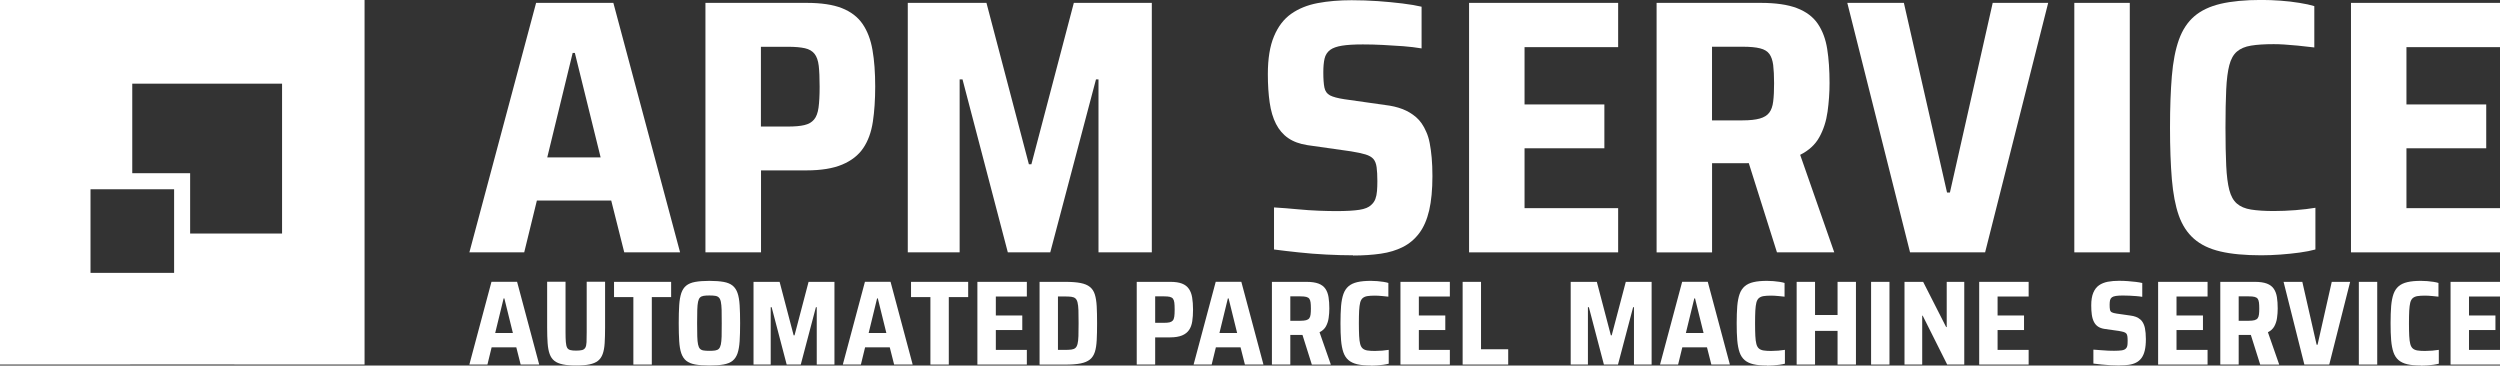
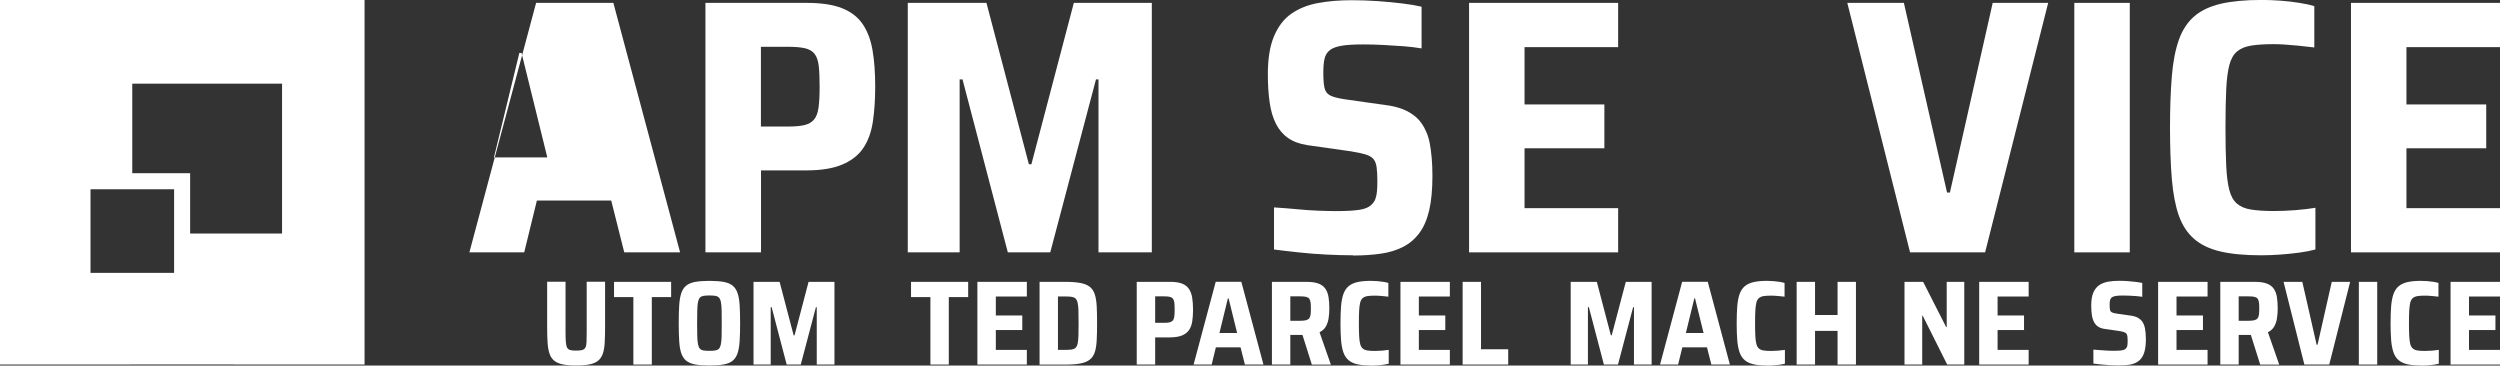
<svg xmlns="http://www.w3.org/2000/svg" id="Layer_2" data-name="Layer 2" viewBox="0 0 477.29 69.78">
  <rect x="0" y="0" width="477.29" height="69.78" fill="#333333" stroke="none" />
  <defs>
    <style>
      .cls-1 {
        fill: #fff;
        stroke-width: 0px;
      }
    </style>
  </defs>
  <g id="Layer_1-2" data-name="Layer 1">
    <g>
-       <path class="cls-1" d="m104.49,30.05h10.18l-4.92-19.94h-.42l-4.85,19.94Zm-14.88,18.14L102.35.55h14.75l12.74,47.63h-10.66l-2.49-9.9h-14.19l-2.42,9.9h-10.45Z" />
+       <path class="cls-1" d="m104.49,30.05l-4.92-19.94h-.42l-4.85,19.94Zm-14.88,18.14L102.35.55h14.75l12.74,47.63h-10.66l-2.49-9.9h-14.19l-2.42,9.9h-10.45Z" />
      <path class="cls-1" d="m145.27,24.16h5.12c1.34,0,2.4-.09,3.18-.28.78-.18,1.4-.53,1.83-1.04.44-.51.73-1.27.87-2.28.14-1.02.21-2.35.21-4.02s-.06-2.99-.17-3.98c-.12-.99-.38-1.75-.8-2.28-.42-.53-1.03-.89-1.83-1.07-.81-.18-1.88-.28-3.22-.28h-5.19v15.23Zm-10.59,24.02V.55h19.32c2.77,0,5.01.33,6.72,1,1.71.67,3.02,1.67,3.95,3.01.92,1.34,1.56,3,1.9,4.98.35,1.98.52,4.32.52,6.99,0,2.49-.15,4.73-.45,6.72-.3,1.98-.91,3.66-1.83,5.02-.92,1.36-2.26,2.41-4.02,3.15-1.75.74-4.04,1.11-6.85,1.11h-8.65v15.65h-10.59Z" />
      <polygon class="cls-1" points="173.31 48.18 173.31 .55 188.33 .55 196.43 31.36 196.91 31.36 205.01 .55 219.9 .55 219.9 48.18 209.72 48.18 209.72 15.16 209.24 15.16 200.51 48.18 192.41 48.18 183.76 15.16 183.21 15.16 183.21 48.18 173.31 48.18" />
      <path class="cls-1" d="m258.32,48.74c-1.57,0-3.27-.05-5.09-.14-1.82-.09-3.6-.23-5.33-.42-1.73-.18-3.29-.37-4.67-.55v-8.03c1.52.09,3.01.21,4.47.35,1.45.14,2.83.23,4.12.28,1.29.05,2.4.07,3.32.07,1.85,0,3.3-.08,4.36-.24,1.06-.16,1.82-.47,2.28-.93.37-.32.63-.7.8-1.14.16-.44.27-.95.31-1.52.05-.58.07-1.21.07-1.9,0-1.06-.05-1.94-.14-2.63-.09-.69-.3-1.22-.62-1.59-.32-.37-.83-.66-1.52-.87-.69-.21-1.62-.4-2.77-.59l-8.31-1.18c-1.48-.23-2.7-.68-3.67-1.35-.97-.67-1.74-1.57-2.32-2.7-.58-1.13-.98-2.49-1.21-4.08-.23-1.59-.35-3.4-.35-5.43,0-2.95.39-5.37,1.18-7.23.78-1.87,1.88-3.3,3.29-4.29,1.41-.99,3.09-1.67,5.05-2.04,1.96-.37,4.12-.55,6.47-.55,1.66,0,3.32.06,4.98.17,1.66.12,3.23.27,4.71.45,1.48.18,2.7.39,3.67.62v7.96c-1.06-.18-2.23-.32-3.5-.42-1.27-.09-2.56-.17-3.88-.24-1.32-.07-2.6-.1-3.84-.1-1.66,0-2.99.08-3.98.24-.99.16-1.74.43-2.25.8-.55.42-.91.97-1.07,1.66-.16.69-.24,1.57-.24,2.63,0,1.25.07,2.22.21,2.91.14.69.5,1.19,1.07,1.49.58.3,1.49.54,2.73.73l7.82,1.11c1.2.14,2.28.39,3.25.76.97.37,1.85.89,2.63,1.56.78.67,1.43,1.6,1.94,2.8.28.6.5,1.32.66,2.15.16.83.29,1.77.38,2.8.09,1.04.14,2.2.14,3.5,0,2.58-.21,4.76-.62,6.54-.42,1.78-1.05,3.23-1.9,4.36-.85,1.13-1.89,2.01-3.12,2.63-1.22.62-2.63,1.05-4.22,1.28-1.59.23-3.36.35-5.3.35" />
      <polygon class="cls-1" points="280.47 48.18 280.47 .55 308.93 .55 308.93 9 291.06 9 291.06 19.94 306.3 19.94 306.3 28.31 291.06 28.31 291.06 39.74 308.93 39.74 308.93 48.18 280.47 48.18" />
-       <path class="cls-1" d="m326.86,22.98h5.82c1.38,0,2.48-.12,3.29-.35.81-.23,1.41-.6,1.8-1.11.39-.51.65-1.22.76-2.15.12-.92.17-2.08.17-3.46s-.06-2.6-.17-3.5c-.12-.9-.36-1.6-.73-2.11-.37-.51-.96-.87-1.77-1.07-.81-.21-1.93-.31-3.36-.31h-5.82v14.05Zm-10.59,25.2V.55h19.87c2.86,0,5.17.33,6.92,1,1.75.67,3.08,1.66,3.98,2.98s1.5,2.92,1.8,4.81c.3,1.89.45,4.06.45,6.51,0,1.85-.13,3.67-.38,5.47-.25,1.8-.77,3.42-1.56,4.85-.78,1.43-2.01,2.56-3.67,3.39l6.51,18.62h-10.94l-5.88-18.62,2.42,1.18c-.32.18-.69.3-1.11.35-.42.05-.9.07-1.45.07h-6.37v17.03h-10.59Z" />
      <polygon class="cls-1" points="364.66 48.18 352.68 .55 363.48 .55 371.72 36.76 372.27 36.76 380.44 .55 391.03 .55 378.99 48.18 364.66 48.18" />
      <rect class="cls-1" x="396.02" y=".55" width="10.59" height="47.63" />
      <path class="cls-1" d="m431.74,48.74c-3.14,0-5.75-.24-7.82-.73-2.08-.48-3.76-1.29-5.05-2.42-1.29-1.13-2.26-2.62-2.91-4.47-.65-1.85-1.08-4.15-1.32-6.92-.23-2.77-.35-6.05-.35-9.83s.12-7.06.35-9.83c.23-2.77.68-5.09,1.35-6.96.67-1.87,1.65-3.36,2.94-4.47,1.29-1.11,2.98-1.9,5.05-2.39,2.08-.48,4.66-.73,7.75-.73,1.2,0,2.42.05,3.67.14,1.25.09,2.45.23,3.6.42,1.15.18,2.1.39,2.84.62v7.89c-1.15-.14-2.2-.25-3.15-.35-.95-.09-1.8-.16-2.56-.21-.76-.05-1.44-.07-2.04-.07-1.75,0-3.2.09-4.33.28-1.13.18-2.03.57-2.7,1.14-.67.58-1.15,1.44-1.45,2.6-.3,1.15-.5,2.7-.59,4.64-.09,1.94-.14,4.36-.14,7.27s.05,5.33.14,7.27c.09,1.94.29,3.48.59,4.64.3,1.15.78,2.02,1.45,2.6.67.58,1.57.96,2.7,1.14,1.13.18,2.57.28,4.33.28,1.34,0,2.73-.06,4.19-.17,1.45-.12,2.71-.27,3.77-.45v7.96c-.83.23-1.83.43-3.01.59-1.18.16-2.4.29-3.67.38-1.27.09-2.48.14-3.63.14" />
      <polygon class="cls-1" points="448.84 48.18 448.84 .55 477.29 .55 477.29 9 459.43 9 459.43 19.94 474.66 19.94 474.66 28.31 459.43 28.31 459.43 39.74 477.29 39.74 477.29 48.18 448.84 48.18" />
-       <path class="cls-1" d="m94.55,63.58h3.37l-1.63-6.61h-.14l-1.61,6.61Zm-4.94,6.01l4.22-15.79h4.89l4.22,15.79h-3.54l-.83-3.28h-4.71l-.8,3.28h-3.47Z" />
      <path class="cls-1" d="m110,69.78c-1.03,0-1.87-.07-2.55-.21-.67-.14-1.21-.36-1.61-.68-.4-.31-.7-.75-.9-1.3-.2-.55-.33-1.24-.39-2.08-.06-.83-.09-1.83-.09-2.97v-8.75h3.51v9.64c0,.78.02,1.41.06,1.88.04.47.12.83.24,1.06.12.23.32.38.6.46.28.08.65.11,1.12.11s.87-.04,1.15-.11c.28-.08.48-.23.61-.46.13-.23.21-.58.23-1.06.02-.47.03-1.1.03-1.88v-9.64h3.51v8.75c0,1.15-.03,2.14-.08,2.97-.05.83-.18,1.53-.38,2.08-.2.55-.5.98-.9,1.3-.4.31-.94.54-1.62.68-.68.14-1.53.21-2.56.21" />
      <polygon class="cls-1" points="120.92 69.6 120.92 56.72 117.23 56.72 117.23 53.81 128.13 53.81 128.13 56.72 124.44 56.72 124.44 69.6 120.92 69.6" />
      <path class="cls-1" d="m135.43,66.98c.46,0,.83-.02,1.12-.07.29-.05.52-.15.69-.32.17-.17.29-.44.38-.82.08-.38.13-.89.15-1.55.02-.66.02-1.5.02-2.53s0-1.87-.02-2.53c-.02-.66-.07-1.17-.15-1.55s-.21-.65-.38-.81c-.17-.17-.4-.28-.69-.32-.29-.05-.67-.07-1.12-.07s-.81.02-1.1.07c-.29.05-.52.15-.69.32-.17.17-.29.44-.37.81-.08.38-.13.89-.15,1.55-.02.66-.03,1.5-.03,2.53s.01,1.87.03,2.53c.02.66.07,1.17.15,1.55.08.37.2.65.37.82s.4.28.69.32c.29.05.66.07,1.1.07m0,2.8c-1.09,0-1.99-.07-2.71-.2-.72-.13-1.29-.37-1.71-.71-.42-.34-.73-.82-.94-1.42-.21-.6-.34-1.38-.4-2.32-.06-.94-.09-2.09-.09-3.43s.03-2.49.09-3.43c.06-.94.2-1.71.4-2.32.21-.6.52-1.08.94-1.42.42-.34.99-.58,1.71-.71.72-.13,1.62-.2,2.71-.2s2.01.07,2.73.2c.72.13,1.29.37,1.71.71.42.34.73.82.94,1.42.21.6.34,1.38.4,2.32.06.94.09,2.09.09,3.43s-.03,2.49-.09,3.43c-.06.94-.2,1.71-.4,2.32-.21.6-.52,1.08-.94,1.42-.42.34-.99.58-1.71.71-.72.13-1.63.2-2.73.2Z" />
      <polygon class="cls-1" points="143.86 69.6 143.86 53.81 148.84 53.81 151.52 64.02 151.69 64.02 154.37 53.81 159.31 53.81 159.31 69.6 155.93 69.6 155.93 58.65 155.77 58.65 152.88 69.6 150.19 69.6 147.32 58.65 147.14 58.65 147.14 69.6 143.86 69.6" />
-       <path class="cls-1" d="m165.85,63.58h3.37l-1.63-6.61h-.14l-1.61,6.61Zm-4.94,6.01l4.22-15.79h4.89l4.22,15.79h-3.54l-.83-3.28h-4.71l-.8,3.28h-3.47Z" />
      <polygon class="cls-1" points="177.63 69.6 177.63 56.72 173.93 56.72 173.93 53.81 184.84 53.81 184.84 56.72 181.14 56.72 181.14 69.6 177.63 69.6" />
      <polygon class="cls-1" points="186.6 69.6 186.6 53.81 196.04 53.81 196.04 56.61 190.12 56.61 190.12 60.23 195.17 60.23 195.17 63.01 190.12 63.01 190.12 66.8 196.04 66.8 196.04 69.6 186.6 69.6" />
      <path class="cls-1" d="m201.98,66.8h1.31c.51,0,.92-.02,1.24-.06.32-.04.58-.14.77-.3.19-.16.33-.42.42-.78.09-.36.15-.86.17-1.5.02-.64.03-1.46.03-2.46s-.01-1.81-.03-2.46c-.02-.64-.08-1.14-.17-1.5-.09-.36-.23-.62-.42-.78-.19-.16-.45-.26-.77-.3-.32-.04-.73-.06-1.24-.06h-1.31v10.19Zm-3.51,2.8v-15.79h4.87c1.21,0,2.19.07,2.95.22.76.15,1.35.39,1.79.75.44.35.75.83.94,1.43.19.6.31,1.36.36,2.26.05.9.07,1.98.07,3.24s-.02,2.33-.07,3.24c-.05.9-.16,1.66-.36,2.26-.19.6-.51,1.08-.94,1.43-.44.35-1.03.6-1.79.75-.76.15-1.74.22-2.95.22h-4.87Z" />
      <path class="cls-1" d="m220.53,61.63h1.7c.44,0,.8-.03,1.06-.09.26-.06.46-.18.61-.34.15-.17.24-.42.29-.76.05-.34.07-.78.07-1.33s-.02-.99-.06-1.32-.13-.58-.26-.76c-.14-.18-.34-.29-.61-.36-.27-.06-.62-.09-1.07-.09h-1.72v5.05Zm-3.51,7.97v-15.79h6.41c.92,0,1.66.11,2.23.33.57.22,1,.55,1.31,1,.31.44.52.99.63,1.65.11.66.17,1.43.17,2.32,0,.83-.05,1.57-.15,2.23-.1.66-.3,1.21-.61,1.66-.31.45-.75.8-1.33,1.04-.58.24-1.34.37-2.27.37h-2.87v5.19h-3.51Z" />
      <path class="cls-1" d="m232.82,63.58h3.37l-1.63-6.61h-.14l-1.61,6.61Zm-4.94,6.01l4.22-15.79h4.89l4.22,15.79h-3.54l-.83-3.28h-4.71l-.8,3.28h-3.47Z" />
      <path class="cls-1" d="m246.34,61.24h1.93c.46,0,.82-.04,1.09-.11.27-.08.47-.2.6-.37.13-.17.21-.41.25-.71.04-.31.06-.69.06-1.15s-.02-.86-.06-1.16c-.04-.3-.12-.53-.24-.7-.12-.17-.32-.29-.59-.36-.27-.07-.64-.1-1.11-.1h-1.93v4.66Zm-3.51,8.36v-15.79h6.59c.95,0,1.71.11,2.3.33.58.22,1.02.55,1.32.99.3.44.5.97.6,1.6.1.63.15,1.35.15,2.16,0,.61-.04,1.22-.13,1.81-.08.6-.26,1.13-.52,1.61-.26.47-.67.85-1.22,1.12l2.16,6.18h-3.63l-1.95-6.18.8.39c-.11.06-.23.1-.37.11-.14.02-.3.02-.48.02h-2.11v5.65h-3.51Z" />
      <path class="cls-1" d="m261.7,69.78c-1.04,0-1.91-.08-2.59-.24-.69-.16-1.25-.43-1.68-.8-.43-.38-.75-.87-.96-1.48-.21-.61-.36-1.38-.44-2.3-.08-.92-.11-2-.11-3.26s.04-2.34.11-3.26c.08-.92.23-1.69.45-2.31.22-.62.55-1.11.98-1.48.43-.37.99-.63,1.68-.79.69-.16,1.55-.24,2.57-.24.4,0,.8.02,1.22.05.41.03.81.08,1.19.14.38.06.7.13.94.21v2.62c-.38-.05-.73-.08-1.04-.11-.31-.03-.6-.05-.85-.07-.25-.02-.48-.02-.68-.02-.58,0-1.06.03-1.43.09-.38.06-.67.19-.9.38-.22.19-.38.48-.48.86-.1.38-.16.9-.2,1.54-.03.64-.05,1.45-.05,2.41s.02,1.77.05,2.41c.03.64.1,1.16.2,1.54.1.38.26.67.48.86.22.19.52.32.9.38.38.06.85.09,1.43.09.44,0,.91-.02,1.39-.06.48-.04.9-.09,1.25-.15v2.64c-.28.08-.61.14-1,.2-.39.05-.8.1-1.22.13-.42.03-.82.05-1.21.05" />
      <polygon class="cls-1" points="267.37 69.6 267.37 53.81 276.8 53.81 276.8 56.61 270.88 56.61 270.88 60.23 275.93 60.23 275.93 63.01 270.88 63.01 270.88 66.8 276.8 66.8 276.8 69.6 267.37 69.6" />
      <polygon class="cls-1" points="279.24 69.6 279.24 53.81 282.75 53.81 282.75 66.68 287.94 66.68 287.94 69.6 279.24 69.6" />
      <polygon class="cls-1" points="299.87 69.6 299.87 53.81 304.86 53.81 307.54 64.02 307.7 64.02 310.39 53.81 315.32 53.81 315.32 69.6 311.95 69.6 311.95 58.65 311.79 58.65 308.9 69.6 306.21 69.6 303.34 58.65 303.16 58.65 303.16 69.6 299.87 69.6" />
      <path class="cls-1" d="m321.87,63.58h3.37l-1.63-6.61h-.14l-1.61,6.61Zm-4.94,6.01l4.22-15.79h4.89l4.22,15.79h-3.54l-.83-3.28h-4.71l-.8,3.28h-3.47Z" />
      <path class="cls-1" d="m337.34,69.78c-1.04,0-1.91-.08-2.59-.24-.69-.16-1.25-.43-1.68-.8-.43-.38-.75-.87-.96-1.48-.21-.61-.36-1.38-.44-2.3-.08-.92-.11-2-.11-3.26s.04-2.34.11-3.26c.08-.92.23-1.69.45-2.31.22-.62.55-1.11.98-1.48.43-.37.99-.63,1.68-.79.69-.16,1.55-.24,2.57-.24.4,0,.8.02,1.22.05.41.03.81.08,1.19.14.38.06.7.13.94.21v2.62c-.38-.05-.73-.08-1.04-.11-.31-.03-.6-.05-.85-.07-.25-.02-.48-.02-.68-.02-.58,0-1.06.03-1.43.09-.38.06-.67.19-.9.38-.22.19-.38.48-.48.86-.1.38-.16.9-.2,1.54-.03.64-.05,1.45-.05,2.41s.02,1.77.05,2.41c.03.64.1,1.16.2,1.54.1.38.26.67.48.86.22.19.52.32.9.38.38.06.85.09,1.43.09.44,0,.91-.02,1.39-.06.48-.04.9-.09,1.25-.15v2.64c-.28.08-.61.14-1,.2-.39.05-.8.1-1.22.13-.42.03-.82.05-1.21.05" />
      <polygon class="cls-1" points="343.01 69.6 343.01 53.81 346.52 53.81 346.52 60.14 350.82 60.14 350.82 53.81 354.33 53.81 354.33 69.6 350.82 69.6 350.82 63.17 346.52 63.17 346.52 69.6 343.01 69.6" />
-       <rect class="cls-1" x="357.22" y="53.81" width="3.51" height="15.79" />
      <polygon class="cls-1" points="363.6 69.6 363.6 53.81 367.16 53.81 371.55 62.44 371.66 62.44 371.66 53.81 375.01 53.81 375.01 69.6 371.75 69.6 367.07 60.26 366.98 60.26 366.98 69.6 363.6 69.6" />
      <polygon class="cls-1" points="377.86 69.6 377.86 53.81 387.3 53.81 387.3 56.61 381.37 56.61 381.37 60.23 386.42 60.23 386.42 63.01 381.37 63.01 381.37 66.8 387.3 66.8 387.3 69.6 377.86 69.6" />
      <path class="cls-1" d="m404.67,69.78c-.52,0-1.08-.02-1.69-.05-.6-.03-1.19-.08-1.77-.14-.57-.06-1.09-.12-1.55-.18v-2.66c.51.03,1,.07,1.48.11.48.05.94.08,1.37.09.43.02.8.02,1.1.02.61,0,1.09-.03,1.45-.08.35-.05.6-.16.76-.31.12-.11.21-.23.26-.38.05-.15.09-.31.1-.5.02-.19.02-.4.02-.63,0-.35-.02-.64-.05-.87-.03-.23-.1-.41-.21-.53-.11-.12-.28-.22-.51-.29-.23-.07-.54-.13-.92-.2l-2.76-.39c-.49-.08-.9-.23-1.22-.45-.32-.22-.58-.52-.77-.9-.19-.38-.33-.83-.4-1.35-.08-.53-.11-1.13-.11-1.8,0-.98.13-1.78.39-2.4.26-.62.62-1.09,1.09-1.42s1.03-.55,1.68-.68c.65-.12,1.37-.18,2.15-.18.55,0,1.1.02,1.65.06.55.04,1.07.09,1.56.15.49.06.9.13,1.22.21v2.64c-.35-.06-.74-.11-1.16-.14-.42-.03-.85-.06-1.29-.08-.44-.02-.86-.03-1.27-.03-.55,0-.99.03-1.32.08-.33.05-.58.14-.75.26-.18.14-.3.32-.36.55-.05.23-.08.52-.08.87,0,.41.02.73.07.96.05.23.16.39.36.49.19.1.49.18.91.24l2.59.37c.4.05.76.13,1.08.25.32.12.61.29.87.52.26.22.47.53.64.93.09.2.16.44.22.71.05.28.1.59.13.93.03.34.05.73.05,1.16,0,.86-.07,1.58-.21,2.17-.14.59-.35,1.07-.63,1.45-.28.38-.63.67-1.03.87-.41.21-.87.35-1.4.42-.53.08-1.11.11-1.76.11" />
      <polygon class="cls-1" points="412.02 69.6 412.02 53.81 421.46 53.81 421.46 56.61 415.53 56.61 415.53 60.23 420.58 60.23 420.58 63.01 415.53 63.01 415.53 66.8 421.46 66.8 421.46 69.6 412.02 69.6" />
      <path class="cls-1" d="m427.4,61.24h1.93c.46,0,.82-.04,1.09-.11.27-.08.47-.2.6-.37.13-.17.21-.41.25-.71.04-.31.06-.69.06-1.15s-.02-.86-.06-1.16c-.04-.3-.12-.53-.24-.7-.12-.17-.32-.29-.59-.36-.27-.07-.64-.1-1.11-.1h-1.93v4.66Zm-3.51,8.36v-15.79h6.59c.95,0,1.71.11,2.3.33.58.22,1.02.55,1.32.99.3.44.5.97.6,1.6.1.63.15,1.35.15,2.16,0,.61-.04,1.22-.13,1.81-.08.6-.26,1.13-.52,1.61-.26.47-.67.85-1.22,1.12l2.16,6.18h-3.63l-1.95-6.18.8.39c-.11.06-.23.1-.37.11-.14.02-.3.02-.48.02h-2.11v5.65h-3.51Z" />
      <polygon class="cls-1" points="439.94 69.6 435.97 53.81 439.55 53.81 442.28 65.81 442.46 65.81 445.17 53.81 448.68 53.81 444.69 69.6 439.94 69.6" />
      <rect class="cls-1" x="450.34" y="53.81" width="3.51" height="15.79" />
      <path class="cls-1" d="m462.18,69.78c-1.04,0-1.91-.08-2.59-.24-.69-.16-1.25-.43-1.68-.8-.43-.38-.75-.87-.96-1.48-.21-.61-.36-1.38-.44-2.3-.08-.92-.11-2-.11-3.26s.04-2.34.11-3.26c.08-.92.23-1.69.45-2.31.22-.62.55-1.11.98-1.48.43-.37.99-.63,1.68-.79.69-.16,1.55-.24,2.57-.24.4,0,.8.02,1.22.05.41.03.81.08,1.19.14.38.06.7.13.94.21v2.62c-.38-.05-.73-.08-1.04-.11-.31-.03-.6-.05-.85-.07-.25-.02-.48-.02-.68-.02-.58,0-1.06.03-1.43.09-.38.06-.67.19-.9.38-.22.19-.38.48-.48.86-.1.38-.16.9-.2,1.54-.03.64-.05,1.45-.05,2.41s.02,1.77.05,2.41c.03.64.1,1.16.2,1.54.1.38.26.67.48.86.22.19.52.32.9.38.38.06.85.09,1.43.09.44,0,.91-.02,1.39-.06.48-.04.9-.09,1.25-.15v2.64c-.28.08-.61.14-1,.2-.39.05-.8.1-1.22.13-.42.03-.82.05-1.21.05" />
      <polygon class="cls-1" points="467.85 69.6 467.85 53.81 477.29 53.81 477.29 56.61 471.37 56.61 471.37 60.23 476.42 60.23 476.42 63.01 471.37 63.01 471.37 66.8 477.29 66.8 477.29 69.6 467.85 69.6" />
      <path class="cls-1" d="m69.6,0H0v69.6c23.2-.02,46.4-.02,69.6,0V0Zm-36.36,44.58v7.52h-15.96v-15.96h15.96v8.44Zm20.62,0h-17.56v-11.51h-11.05V15.97h28.6v28.6Z" />
    </g>
  </g>
</svg>